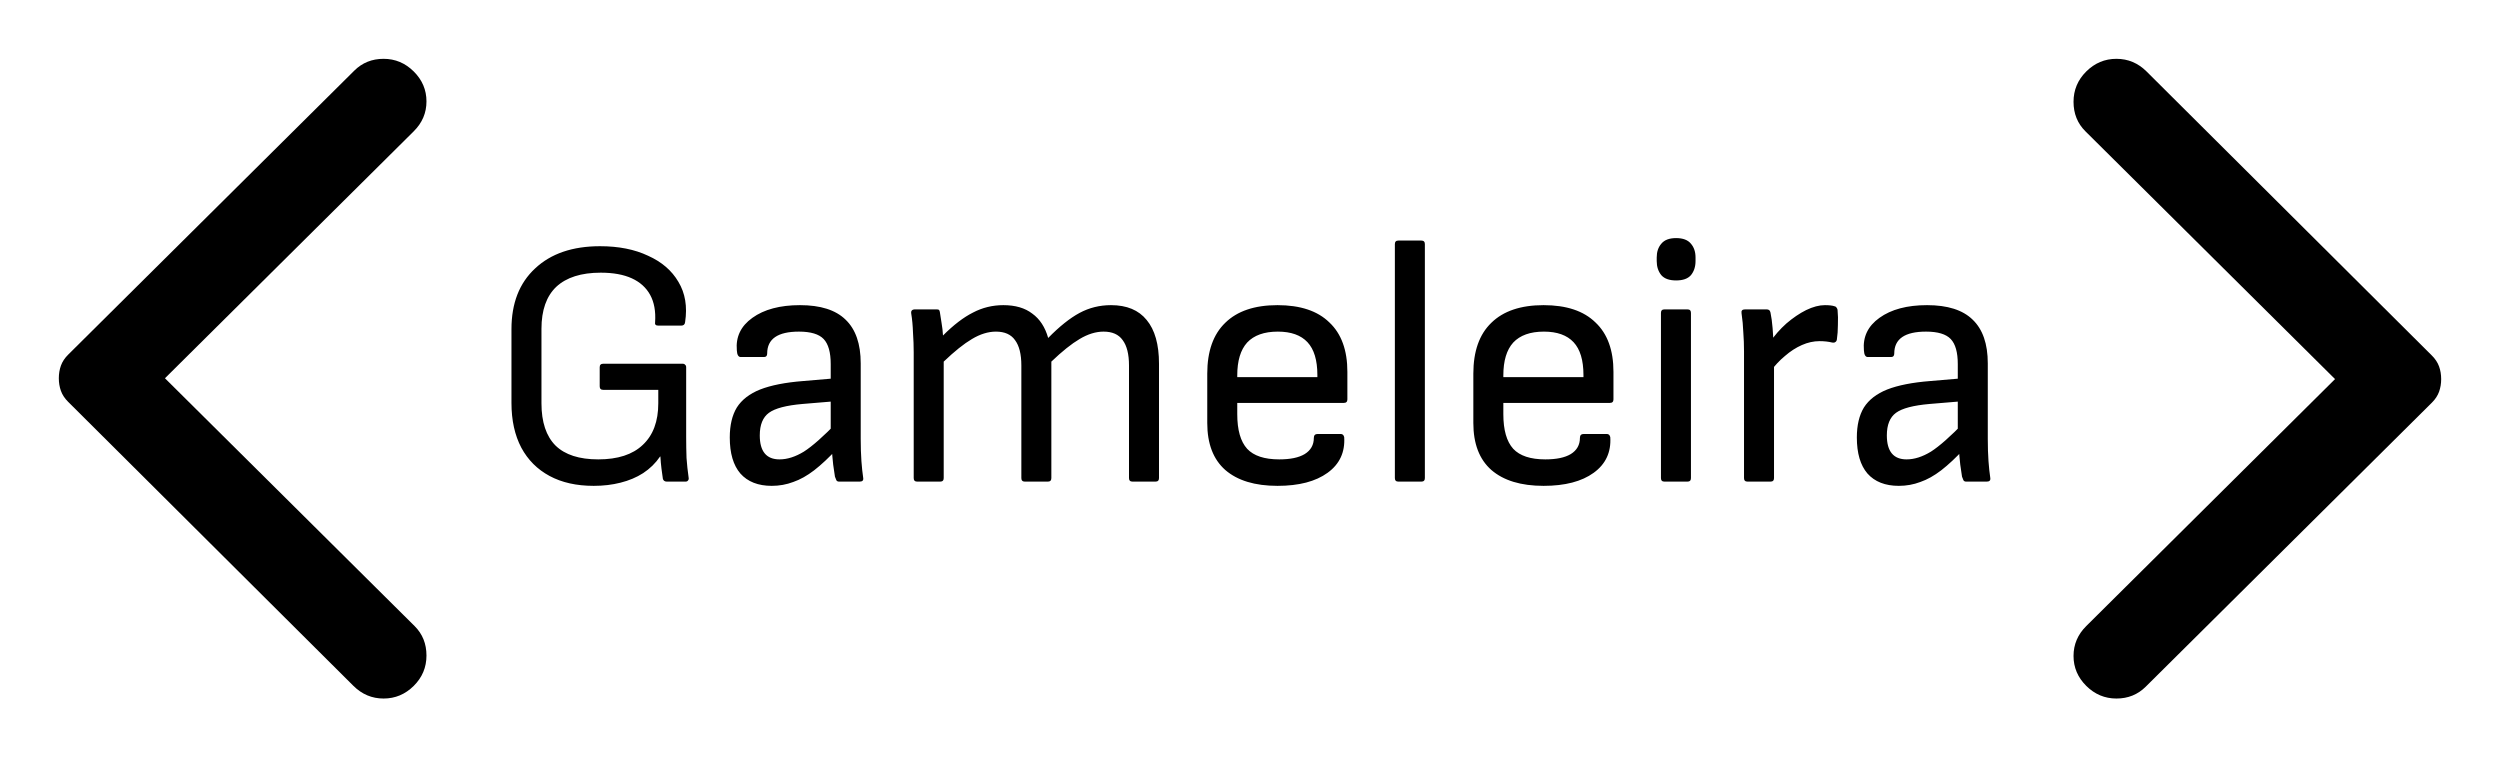
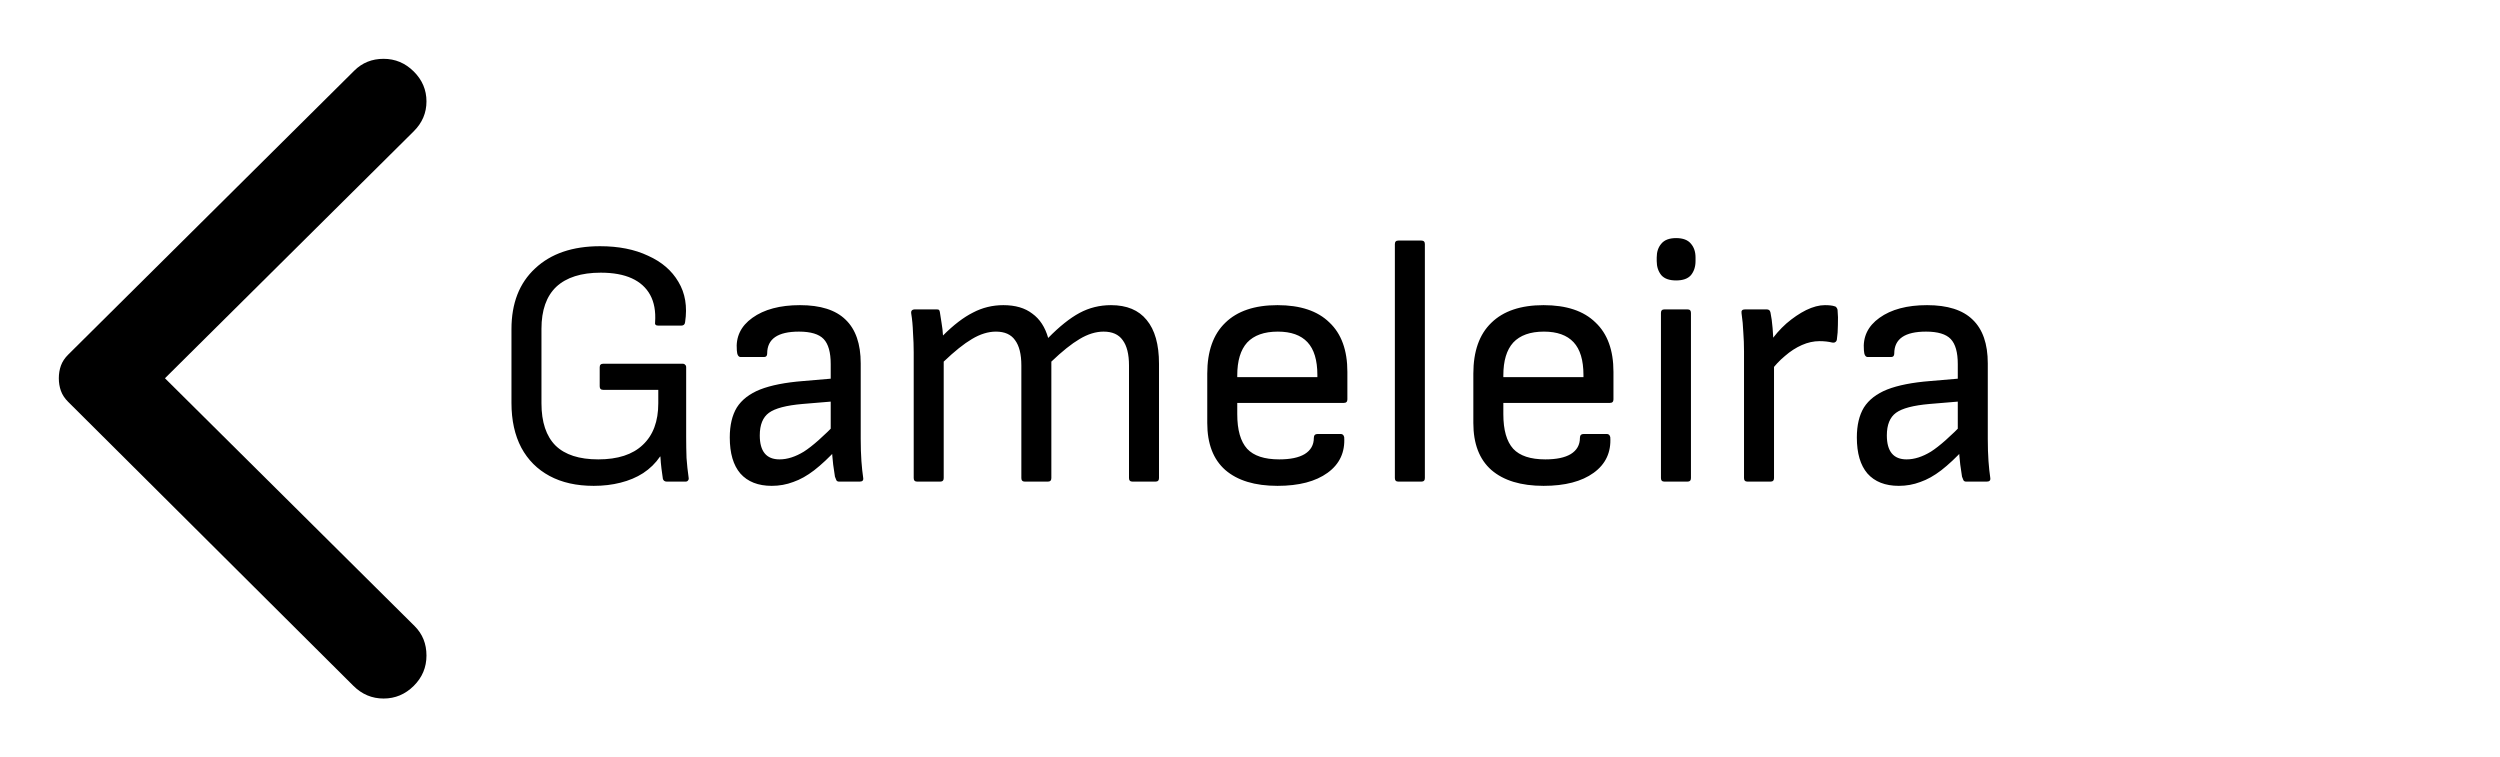
<svg xmlns="http://www.w3.org/2000/svg" width="340" height="103" viewBox="0 0 340 103" fill="none">
  <path d="M56.268 9.719C57.423 10.866 58 12.223 58 13.791C58 15.356 57.423 16.712 56.268 17.858L22.434 51.443L56.383 85.142C57.461 86.212 58 87.549 58 89.154C58 90.759 57.423 92.134 56.268 93.281C55.113 94.427 53.746 95 52.166 95C50.59 95 49.224 94.427 48.069 93.281L9.27 54.652C8.808 54.194 8.48 53.697 8.286 53.162C8.095 52.627 8 52.054 8 51.443C8 50.831 8.095 50.258 8.286 49.723C8.48 49.188 8.808 48.692 9.27 48.233L48.185 9.605C49.263 8.535 50.59 8 52.166 8C53.746 8 55.113 8.573 56.268 9.719Z" fill="black" />
  <path d="M80.743 66.076C78.407 66.076 76.407 65.628 74.743 64.732C73.079 63.836 71.799 62.556 70.903 60.892C70.007 59.196 69.559 57.164 69.559 54.796V44.764C69.559 41.244 70.631 38.492 72.775 36.508C74.919 34.492 77.863 33.484 81.607 33.484C84.135 33.484 86.311 33.916 88.135 34.78C89.991 35.612 91.367 36.796 92.263 38.332C93.191 39.868 93.495 41.692 93.175 43.804C93.143 44.124 92.967 44.284 92.647 44.284H89.527C89.175 44.284 89.031 44.124 89.095 43.804C89.191 42.332 88.967 41.1 88.423 40.108C87.879 39.116 87.047 38.364 85.927 37.852C84.807 37.34 83.399 37.084 81.703 37.084C79.047 37.084 77.031 37.724 75.655 39.004C74.311 40.284 73.639 42.188 73.639 44.716V54.844C73.639 57.404 74.279 59.324 75.559 60.604C76.839 61.852 78.775 62.476 81.367 62.476C84.023 62.476 86.039 61.82 87.415 60.508C88.823 59.196 89.527 57.308 89.527 54.844V53.02H82.039C81.719 53.02 81.559 52.86 81.559 52.54V49.948C81.559 49.628 81.719 49.468 82.039 49.468H92.839C92.999 49.468 93.111 49.516 93.175 49.612C93.271 49.676 93.319 49.788 93.319 49.948V59.404C93.319 60.396 93.335 61.356 93.367 62.284C93.431 63.18 93.527 64.076 93.655 64.972C93.687 65.132 93.655 65.26 93.559 65.356C93.495 65.452 93.383 65.5 93.223 65.5H90.679C90.551 65.5 90.439 65.468 90.343 65.404C90.247 65.34 90.183 65.244 90.151 65.116C90.087 64.7 90.023 64.236 89.959 63.724C89.895 63.212 89.847 62.668 89.815 62.092H89.767C89.159 62.988 88.391 63.74 87.463 64.348C86.567 64.924 85.543 65.356 84.391 65.644C83.271 65.932 82.055 66.076 80.743 66.076ZM114.129 65.5C113.937 65.5 113.809 65.436 113.745 65.308C113.681 65.18 113.617 65.02 113.553 64.828C113.521 64.572 113.441 64.028 113.313 63.196C113.217 62.332 113.153 61.564 113.121 60.892L112.977 59.068V49.516C112.977 47.916 112.657 46.78 112.017 46.108C111.377 45.436 110.257 45.1 108.657 45.1C105.777 45.1 104.337 46.092 104.337 48.076C104.337 48.396 104.193 48.556 103.905 48.556H100.737C100.417 48.556 100.241 48.252 100.209 47.644C100.049 45.82 100.753 44.348 102.321 43.228C103.921 42.076 106.081 41.5 108.801 41.5C111.585 41.5 113.649 42.156 114.993 43.468C116.369 44.78 117.057 46.764 117.057 49.42V59.692C117.057 60.812 117.089 61.82 117.153 62.716C117.217 63.58 117.297 64.332 117.393 64.972C117.457 65.324 117.297 65.5 116.913 65.5H114.129ZM104.961 66.076C103.105 66.076 101.681 65.516 100.689 64.396C99.729 63.276 99.249 61.644 99.249 59.5C99.249 57.836 99.569 56.476 100.209 55.42C100.881 54.364 101.937 53.548 103.377 52.972C104.849 52.396 106.801 52.012 109.233 51.82L113.745 51.436V54.556L109.137 54.94C106.929 55.132 105.409 55.532 104.577 56.14C103.745 56.748 103.329 57.772 103.329 59.212C103.329 60.3 103.553 61.116 104.001 61.66C104.449 62.204 105.121 62.476 106.017 62.476C107.073 62.476 108.177 62.124 109.329 61.42C110.481 60.684 112.001 59.34 113.889 57.388V60.988C112.769 62.204 111.713 63.196 110.721 63.964C109.761 64.7 108.817 65.228 107.889 65.548C106.961 65.9 105.985 66.076 104.961 66.076ZM124.744 65.5C124.424 65.5 124.264 65.34 124.264 65.02V47.932C124.264 47.068 124.232 46.172 124.168 45.244C124.136 44.284 124.056 43.42 123.928 42.652C123.864 42.268 124.04 42.076 124.456 42.076H127.336C127.496 42.076 127.608 42.092 127.672 42.124C127.736 42.156 127.784 42.252 127.816 42.412C127.88 42.892 127.96 43.404 128.056 43.948C128.152 44.492 128.216 45.052 128.248 45.628C129.688 44.188 131.048 43.148 132.328 42.508C133.608 41.836 134.984 41.5 136.456 41.5C138.088 41.5 139.4 41.884 140.392 42.652C141.416 43.388 142.136 44.492 142.552 45.964C144.088 44.396 145.512 43.26 146.824 42.556C148.136 41.852 149.56 41.5 151.096 41.5C153.24 41.5 154.856 42.172 155.944 43.516C157.064 44.86 157.624 46.844 157.624 49.468V65.02C157.624 65.34 157.464 65.5 157.144 65.5H154.024C153.704 65.5 153.544 65.34 153.544 65.02V49.708C153.544 48.172 153.256 47.02 152.68 46.252C152.136 45.484 151.272 45.1 150.088 45.1C149.032 45.1 147.944 45.436 146.824 46.108C145.736 46.748 144.456 47.772 142.984 49.18V65.02C142.984 65.34 142.824 65.5 142.504 65.5H139.384C139.064 65.5 138.904 65.34 138.904 65.02V49.708C138.904 48.172 138.616 47.02 138.04 46.252C137.496 45.484 136.632 45.1 135.448 45.1C134.392 45.1 133.304 45.436 132.184 46.108C131.096 46.748 129.816 47.772 128.344 49.18V65.02C128.344 65.34 128.184 65.5 127.864 65.5H124.744ZM173.739 66.076C170.667 66.076 168.299 65.356 166.635 63.916C165.003 62.476 164.187 60.348 164.187 57.532V50.812C164.187 47.772 165.003 45.468 166.635 43.9C168.267 42.3 170.635 41.5 173.739 41.5C176.843 41.5 179.195 42.284 180.795 43.852C182.427 45.388 183.243 47.628 183.243 50.572V54.316C183.243 54.636 183.083 54.796 182.763 54.796H168.267V56.332C168.267 58.476 168.715 60.044 169.611 61.036C170.507 61.996 171.963 62.476 173.979 62.476C175.483 62.476 176.635 62.236 177.435 61.756C178.267 61.244 178.683 60.508 178.683 59.548C178.683 59.196 178.859 59.02 179.211 59.02H182.331C182.587 59.02 182.747 59.164 182.811 59.452C182.939 61.5 182.187 63.116 180.555 64.3C178.923 65.484 176.651 66.076 173.739 66.076ZM168.267 51.292H179.163V51.004C179.163 48.988 178.715 47.5 177.819 46.54C176.923 45.58 175.579 45.1 173.787 45.1C171.931 45.1 170.539 45.596 169.611 46.588C168.715 47.58 168.267 49.068 168.267 51.052V51.292ZM190.182 65.5C189.862 65.5 189.702 65.34 189.702 65.02V33.196C189.702 32.876 189.862 32.716 190.182 32.716H193.302C193.622 32.716 193.782 32.876 193.782 33.196V65.02C193.782 65.34 193.622 65.5 193.302 65.5H190.182ZM209.926 66.076C206.854 66.076 204.486 65.356 202.822 63.916C201.19 62.476 200.374 60.348 200.374 57.532V50.812C200.374 47.772 201.19 45.468 202.822 43.9C204.454 42.3 206.822 41.5 209.926 41.5C213.03 41.5 215.382 42.284 216.982 43.852C218.614 45.388 219.43 47.628 219.43 50.572V54.316C219.43 54.636 219.27 54.796 218.95 54.796H204.454V56.332C204.454 58.476 204.902 60.044 205.798 61.036C206.694 61.996 208.15 62.476 210.166 62.476C211.67 62.476 212.822 62.236 213.622 61.756C214.454 61.244 214.87 60.508 214.87 59.548C214.87 59.196 215.046 59.02 215.398 59.02H218.518C218.774 59.02 218.934 59.164 218.998 59.452C219.126 61.5 218.374 63.116 216.742 64.3C215.11 65.484 212.838 66.076 209.926 66.076ZM204.454 51.292H215.35V51.004C215.35 48.988 214.902 47.5 214.006 46.54C213.11 45.58 211.766 45.1 209.974 45.1C208.118 45.1 206.726 45.596 205.798 46.588C204.902 47.58 204.454 49.068 204.454 51.052V51.292ZM226.369 65.5C226.049 65.5 225.889 65.34 225.889 65.02V42.556C225.889 42.236 226.049 42.076 226.369 42.076H229.489C229.809 42.076 229.969 42.236 229.969 42.556V65.02C229.969 65.34 229.809 65.5 229.489 65.5H226.369ZM227.953 38.14C227.025 38.14 226.353 37.9 225.937 37.42C225.521 36.908 225.313 36.268 225.313 35.5V35.02C225.313 34.252 225.521 33.628 225.937 33.148C226.353 32.636 227.025 32.38 227.953 32.38C228.881 32.38 229.553 32.636 229.969 33.148C230.385 33.628 230.593 34.252 230.593 35.02V35.5C230.593 36.268 230.385 36.908 229.969 37.42C229.553 37.9 228.881 38.14 227.953 38.14ZM237.666 65.5C237.346 65.5 237.186 65.34 237.186 65.02V47.788C237.186 46.892 237.154 46.028 237.09 45.196C237.058 44.332 236.978 43.468 236.85 42.604C236.786 42.252 236.946 42.076 237.33 42.076H240.258C240.418 42.076 240.53 42.108 240.594 42.172C240.69 42.236 240.754 42.348 240.786 42.508C240.914 43.116 241.01 43.82 241.074 44.62C241.138 45.388 241.17 46.044 241.17 46.588L241.266 49.132V65.02C241.266 65.34 241.106 65.5 240.786 65.5H237.666ZM240.738 50.572L240.642 46.636C241.314 45.644 242.082 44.764 242.946 43.996C243.842 43.228 244.738 42.62 245.634 42.172C246.562 41.724 247.41 41.5 248.178 41.5C248.754 41.5 249.186 41.548 249.474 41.644C249.634 41.676 249.73 41.74 249.762 41.836C249.826 41.9 249.874 41.996 249.906 42.124C249.97 42.796 249.986 43.484 249.954 44.188C249.954 44.892 249.906 45.564 249.81 46.204C249.778 46.364 249.698 46.476 249.57 46.54C249.474 46.604 249.346 46.62 249.186 46.588C248.93 46.524 248.658 46.476 248.37 46.444C248.082 46.412 247.778 46.396 247.458 46.396C246.658 46.396 245.858 46.572 245.058 46.924C244.258 47.276 243.49 47.772 242.754 48.412C242.018 49.02 241.346 49.74 240.738 50.572ZM267.411 65.5C267.219 65.5 267.091 65.436 267.027 65.308C266.963 65.18 266.899 65.02 266.835 64.828C266.803 64.572 266.723 64.028 266.595 63.196C266.499 62.332 266.435 61.564 266.403 60.892L266.259 59.068V49.516C266.259 47.916 265.939 46.78 265.299 46.108C264.659 45.436 263.539 45.1 261.939 45.1C259.059 45.1 257.619 46.092 257.619 48.076C257.619 48.396 257.475 48.556 257.187 48.556H254.019C253.699 48.556 253.523 48.252 253.491 47.644C253.331 45.82 254.035 44.348 255.603 43.228C257.203 42.076 259.363 41.5 262.083 41.5C264.867 41.5 266.931 42.156 268.275 43.468C269.651 44.78 270.339 46.764 270.339 49.42V59.692C270.339 60.812 270.371 61.82 270.435 62.716C270.499 63.58 270.579 64.332 270.675 64.972C270.739 65.324 270.579 65.5 270.195 65.5H267.411ZM258.243 66.076C256.387 66.076 254.963 65.516 253.971 64.396C253.011 63.276 252.531 61.644 252.531 59.5C252.531 57.836 252.851 56.476 253.491 55.42C254.163 54.364 255.219 53.548 256.659 52.972C258.131 52.396 260.083 52.012 262.515 51.82L267.027 51.436V54.556L262.419 54.94C260.211 55.132 258.691 55.532 257.859 56.14C257.027 56.748 256.611 57.772 256.611 59.212C256.611 60.3 256.835 61.116 257.283 61.66C257.731 62.204 258.403 62.476 259.299 62.476C260.355 62.476 261.459 62.124 262.611 61.42C263.763 60.684 265.283 59.34 267.171 57.388V60.988C266.051 62.204 264.995 63.196 264.003 63.964C263.043 64.7 262.099 65.228 261.171 65.548C260.243 65.9 259.267 66.076 258.243 66.076Z" fill="black" />
-   <path d="M283.732 93.281C282.577 92.134 282 90.777 282 89.209C282 87.644 282.577 86.288 283.732 85.142L317.566 51.557L283.617 17.858C282.539 16.788 282 15.451 282 13.846C282 12.241 282.577 10.866 283.732 9.719C284.887 8.573 286.254 8 287.834 8C289.41 8 290.776 8.573 291.931 9.719L330.73 48.348C331.192 48.806 331.52 49.303 331.714 49.838C331.905 50.373 332 50.946 332 51.557C332 52.169 331.905 52.742 331.714 53.277C331.52 53.812 331.192 54.308 330.73 54.767L291.815 93.395C290.737 94.465 289.41 95 287.834 95C286.254 95 284.887 94.427 283.732 93.281Z" fill="black" />
</svg>